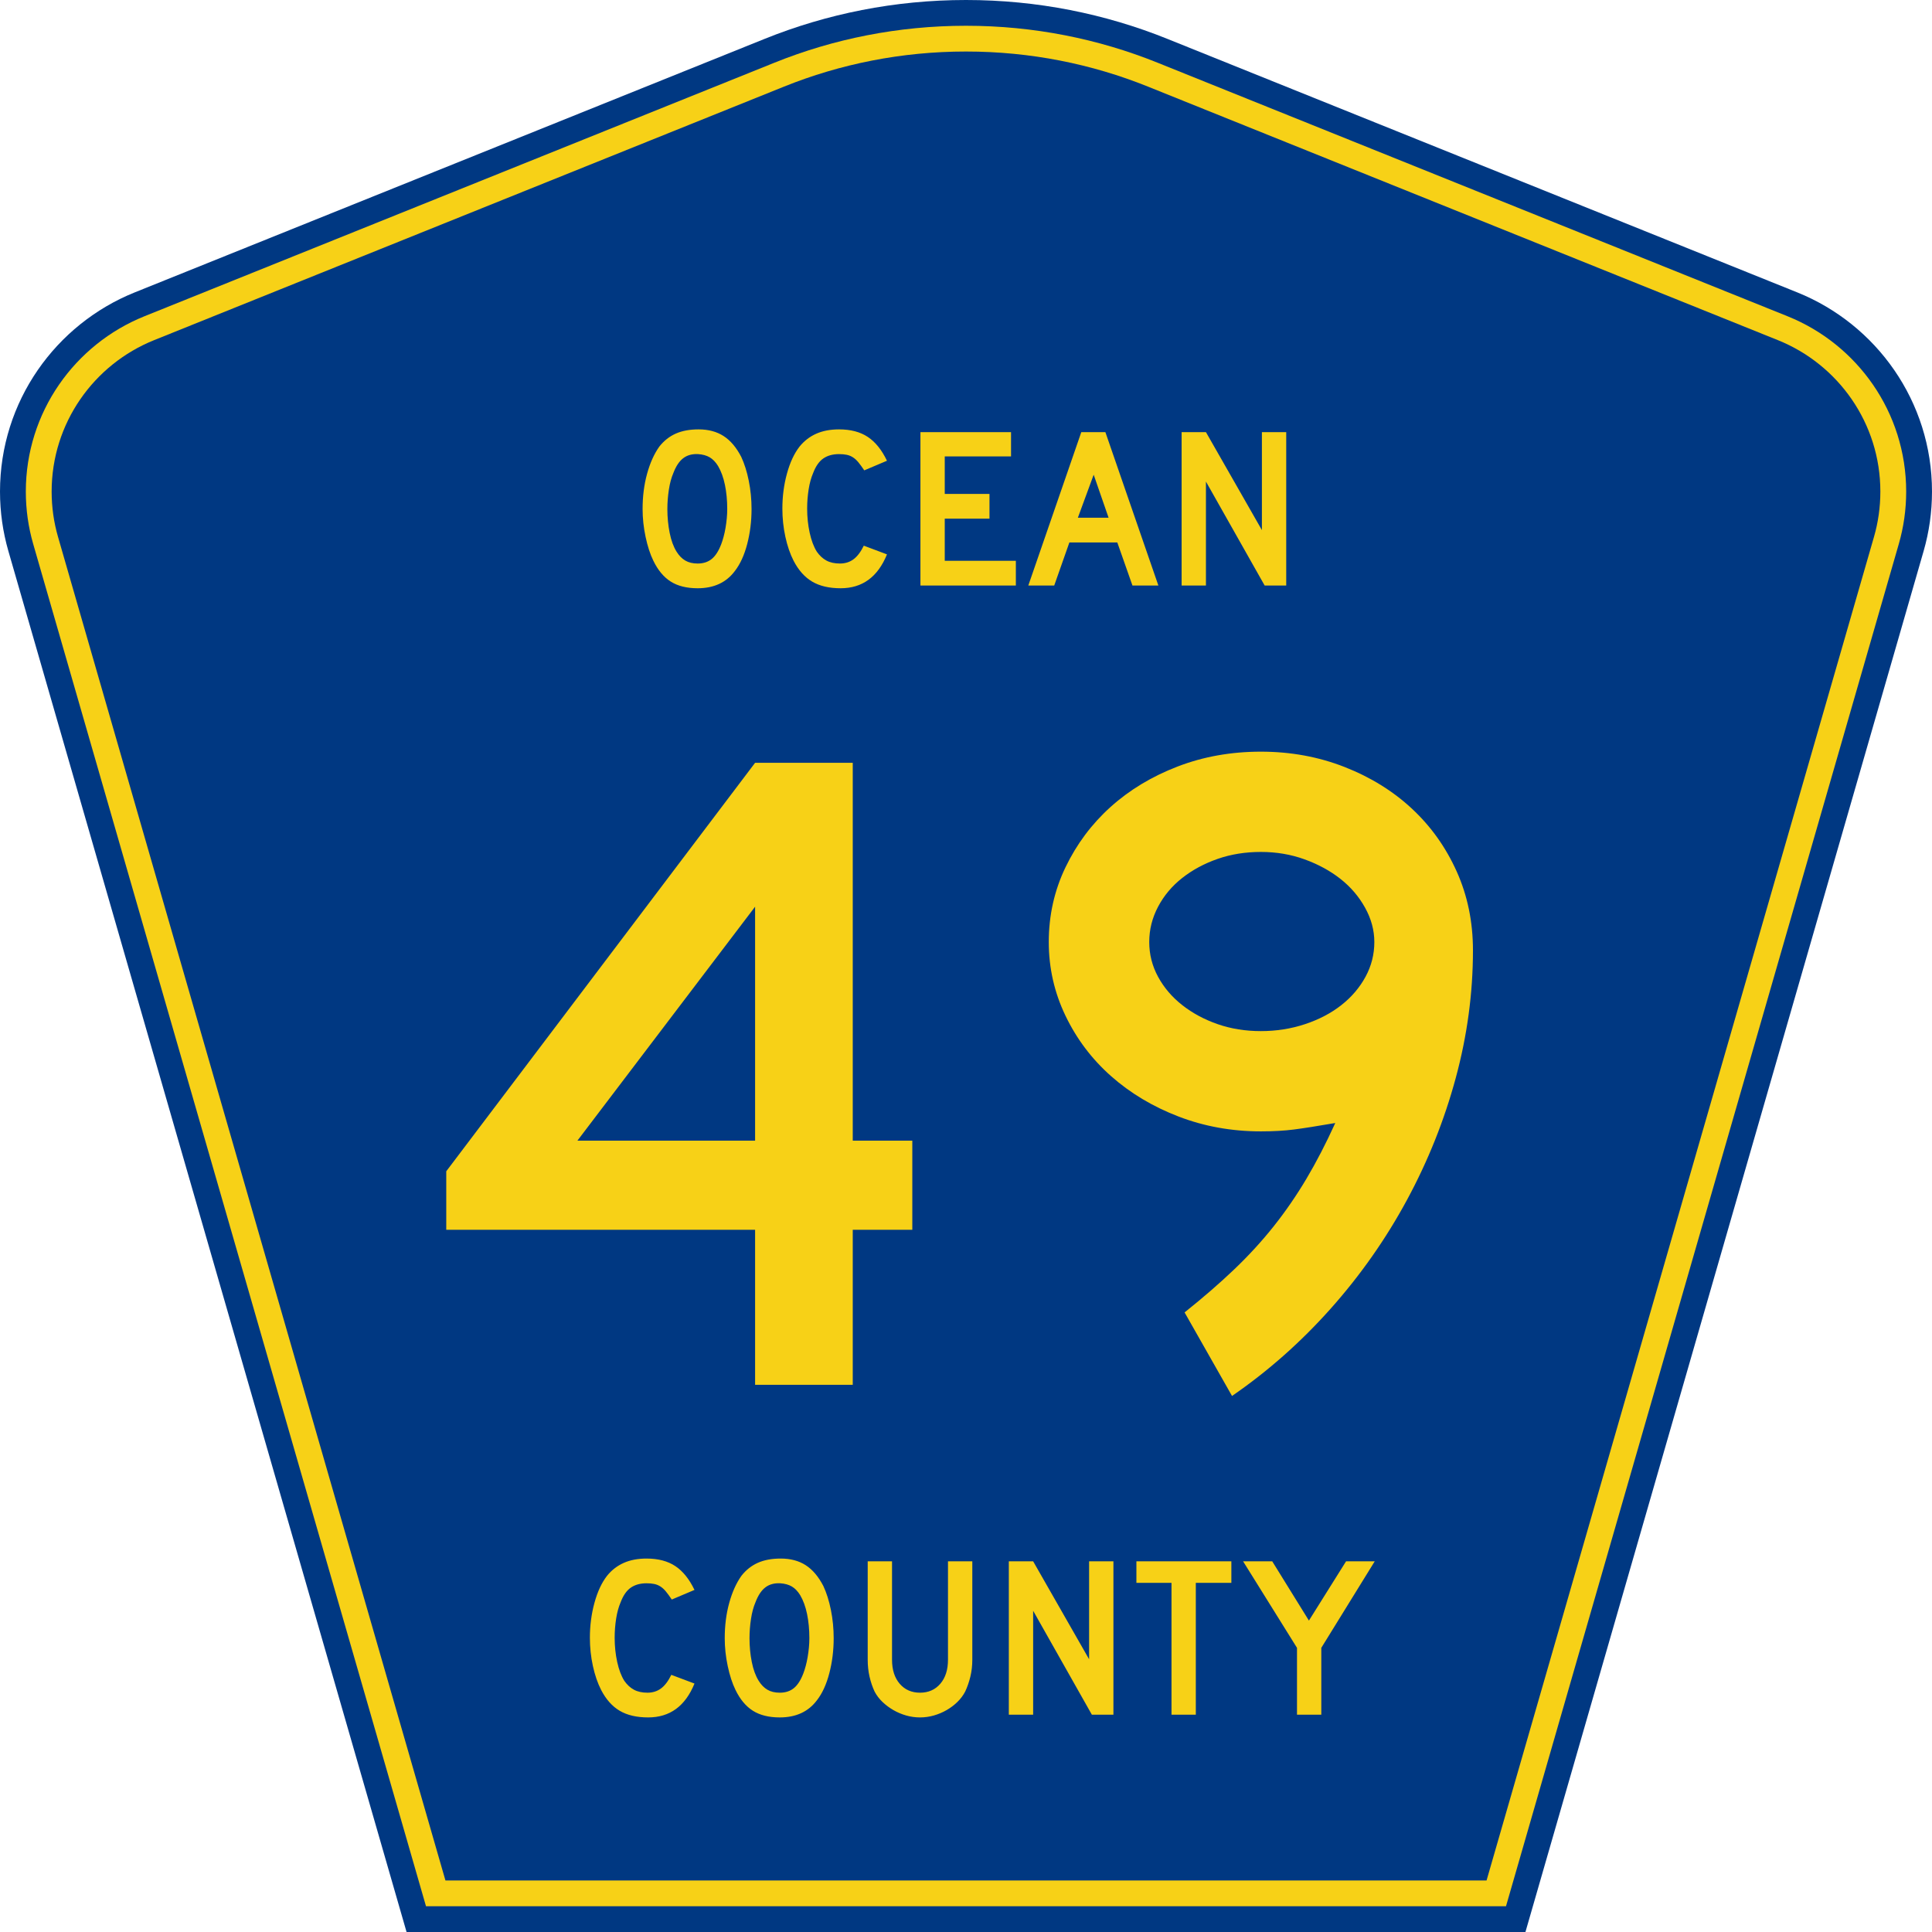
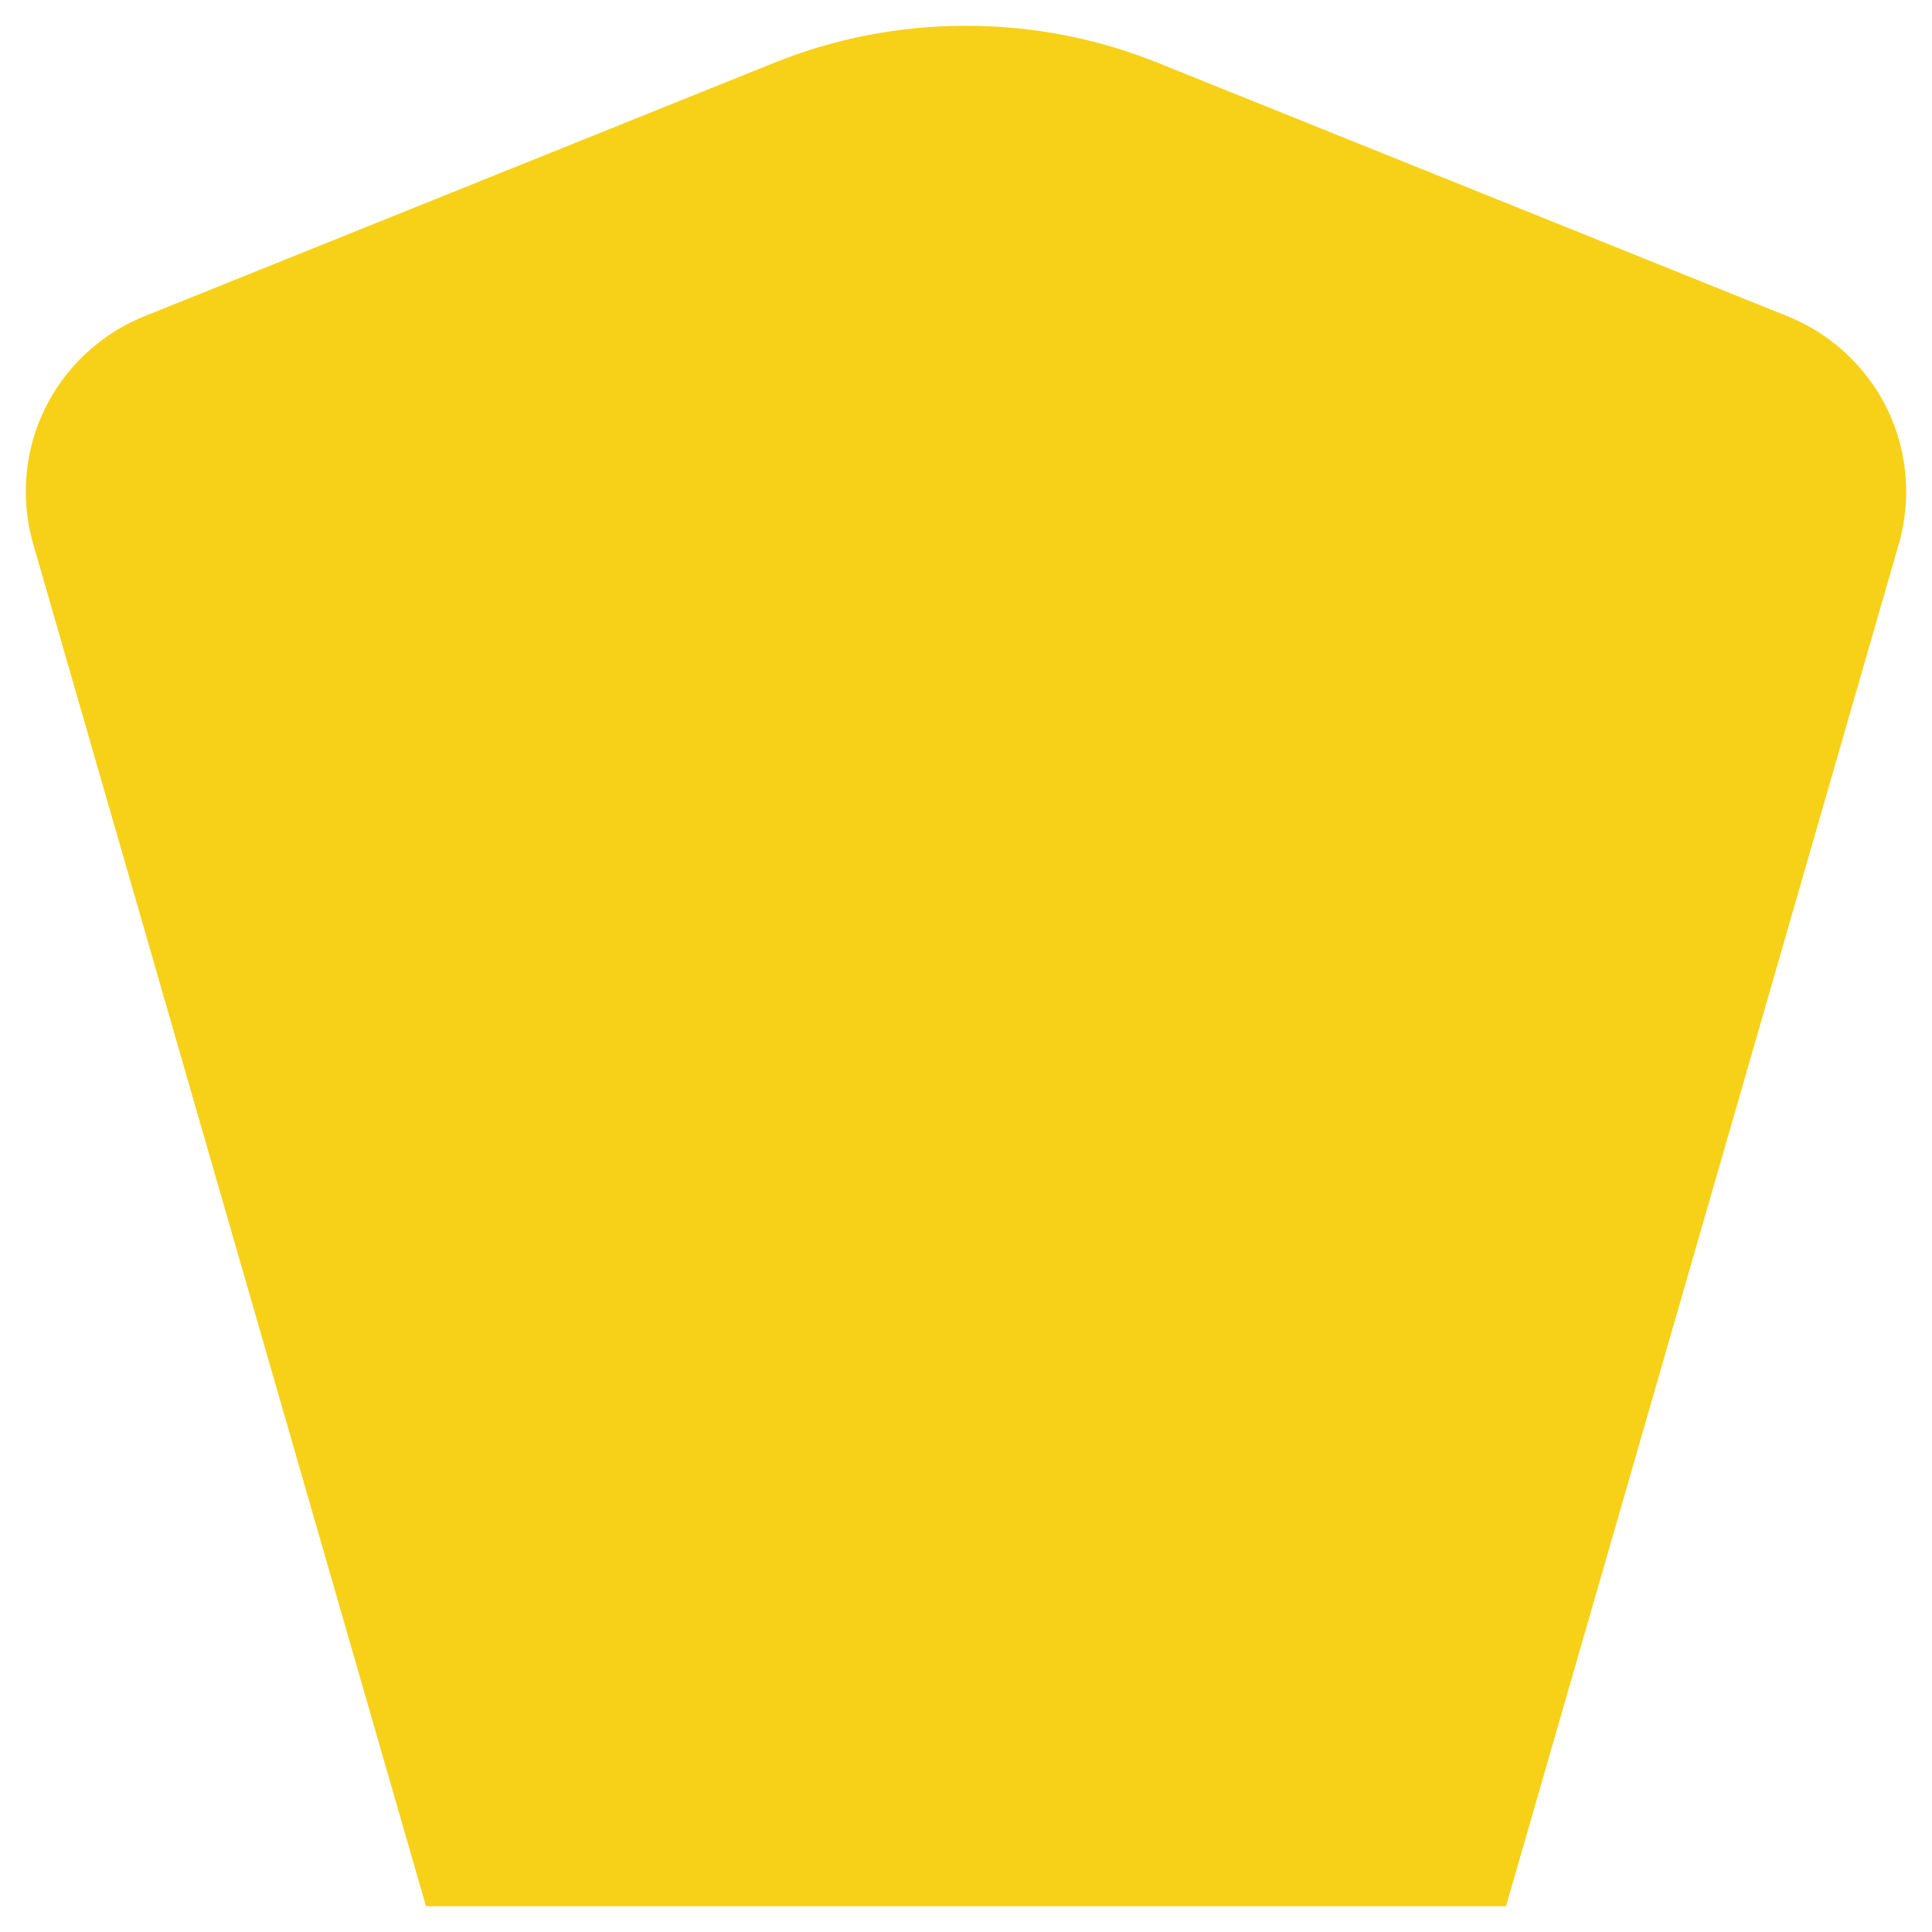
<svg xmlns="http://www.w3.org/2000/svg" xmlns:ns1="http://sodipodi.sourceforge.net/DTD/sodipodi-0.dtd" xmlns:ns2="http://www.inkscape.org/namespaces/inkscape" version="1.0" id="Layer_1" width="450" height="450" viewBox="0 0 448.949 450" overflow="visible" enable-background="new 0 0 448.949 450" xml:space="preserve" ns1:version="0.32" ns2:version="0.45.1" ns1:docname="Ocean County Route 49 NJ.svg" ns1:docbase="C:\Users\Emil\Desktop\Matté's Work\Pix\svg" ns2:output_extension="org.inkscape.output.svg.inkscape">
  <defs id="defs52" />
  <ns1:namedview ns2:window-height="1000" ns2:window-width="1664" ns2:pageshadow="2" ns2:pageopacity="0.0" borderopacity="1.0" bordercolor="#666666" pagecolor="#ffffff" id="base" ns2:zoom="1.7800019" ns2:cx="224.47461" ns2:cy="224.99976" ns2:window-x="0" ns2:window-y="14" ns2:current-layer="Layer_1" />
  <g id="g3">
-     <path clip-rule="evenodd" d="M 94.17,450 L 1.421,128.337 C 0.154,123.941 -0.525,119.296 -0.525,114.494 C -0.525,93.492 12.453,75.515 30.845,68.109 L 177.585,9.048 C 192.068,3.213 207.895,0 224.475,0 C 241.053,0 256.88,3.213 271.364,9.048 L 418.104,68.109 C 436.496,75.515 449.474,93.492 449.474,114.494 C 449.474,119.296 448.796,123.941 447.528,128.337 L 354.779,450 L 94.17,450 L 94.17,450 z " id="path5" style="fill:#003882;fill-rule:evenodd" />
    <path clip-rule="evenodd" d="M 7.2,126.679 C 6.087,122.816 5.489,118.73 5.489,114.494 C 5.489,96.021 16.9,80.194 33.095,73.673 L 179.836,14.612 C 193.616,9.06 208.68,6 224.475,6 C 240.269,6 255.333,9.06 269.113,14.612 L 415.854,73.673 C 432.05,80.194 443.46,96.021 443.46,114.494 C 443.46,118.73 442.862,122.816 441.748,126.679 L 350.251,444 L 98.698,444 L 7.2,126.679 z " id="path7" style="fill:#f7d117;fill-rule:evenodd" />
-     <path clip-rule="evenodd" d="M 11.503,114.494 C 11.503,98.549 21.348,84.874 35.346,79.237 L 182.087,20.175 C 195.164,14.907 209.465,12 224.475,12 C 239.484,12 253.786,14.907 266.862,20.175 L 413.603,79.237 C 427.601,84.874 437.446,98.549 437.446,114.494 C 437.446,118.164 436.928,121.691 435.969,125.021 L 345.723,438 L 103.226,438 L 12.98,125.021 C 12.021,121.692 11.503,118.164 11.503,114.494 z " id="path9" style="fill:#003882;fill-rule:evenodd" />
  </g>
-   <path transform="scale(1.001,0.999)" style="font-size:216.454px;font-style:normal;font-variant:normal;font-weight:normal;font-stretch:normal;text-align:center;line-height:100%;writing-mode:lr-tb;text-anchor:middle;fill:#f7d117;fill-opacity:1;font-family:Roadgeek 2005 Series D" d="M 197.899,286.729 L 197.899,322.875 L 175.176,322.875 L 175.176,286.729 L 103.313,286.729 L 103.313,273.089 L 175.176,177.849 L 197.899,177.849 L 197.899,265.948 L 211.758,265.948 L 211.758,286.729 L 197.899,286.729 z M 175.176,211.399 L 133.831,265.948 L 175.176,265.948 L 175.176,211.399 z M 342.212,221.578 C 342.212,231.535 340.877,241.455 338.206,251.34 C 335.535,261.224 331.747,270.712 326.841,279.803 C 321.935,288.895 316.02,297.336 309.095,305.126 C 302.17,312.916 294.522,319.698 286.15,325.471 L 275.112,305.991 C 279.441,302.53 283.301,299.175 286.692,295.928 C 290.083,292.68 293.149,289.324 295.89,285.861 C 298.632,282.397 301.157,278.718 303.467,274.823 C 305.777,270.928 308.013,266.598 310.175,261.833 C 305.991,262.555 302.781,263.06 300.544,263.349 C 298.307,263.637 295.746,263.781 292.862,263.781 C 286.08,263.781 279.694,262.628 273.705,260.32 C 267.716,258.012 262.485,254.875 258.01,250.907 C 253.536,246.939 250.001,242.249 247.405,236.837 C 244.809,231.425 243.511,225.689 243.511,219.629 C 243.511,213.424 244.809,207.616 247.405,202.204 C 250.001,196.792 253.5,192.102 257.901,188.134 C 262.303,184.166 267.498,181.027 273.487,178.717 C 279.476,176.408 285.934,175.253 292.862,175.253 C 299.789,175.253 306.282,176.444 312.342,178.826 C 318.401,181.209 323.632,184.456 328.033,188.566 C 332.435,192.677 335.898,197.547 338.424,203.175 C 340.949,208.803 342.212,214.937 342.212,221.578 L 342.212,221.578 z M 319.264,219.629 C 319.264,216.886 318.543,214.215 317.101,211.617 C 315.659,209.019 313.748,206.781 311.367,204.905 C 308.987,203.029 306.209,201.515 303.034,200.361 C 299.859,199.207 296.468,198.63 292.862,198.63 C 289.255,198.63 285.9,199.172 282.798,200.255 C 279.695,201.338 276.953,202.818 274.571,204.694 C 272.188,206.57 270.312,208.806 268.943,211.402 C 267.573,213.998 266.888,216.741 266.888,219.629 C 266.888,222.514 267.573,225.219 268.943,227.744 C 270.312,230.27 272.188,232.471 274.571,234.347 C 276.953,236.223 279.695,237.701 282.798,238.782 C 285.9,239.864 289.255,240.404 292.862,240.404 C 296.468,240.404 299.895,239.864 303.143,238.782 C 306.391,237.701 309.205,236.223 311.585,234.347 C 313.965,232.471 315.84,230.27 317.21,227.744 C 318.58,225.219 319.264,222.514 319.264,219.629 L 319.264,219.629 z " id="text1361" />
-   <path transform="scale(1.001,0.999)" style="font-size:53.373px;font-style:normal;font-variant:normal;font-weight:normal;font-stretch:normal;text-align:center;line-height:100%;writing-mode:lr-tb;text-anchor:middle;fill:#f7d117;fill-opacity:1;font-family:Roadgeek 2005 Series D" d="M 174.35,118.685 C 174.35,121.532 174.012,124.254 173.336,126.852 C 172.66,129.449 171.699,131.549 170.454,133.15 C 168.461,135.818 165.579,137.152 161.808,137.152 C 159.281,137.152 157.199,136.637 155.563,135.605 C 153.927,134.573 152.575,132.954 151.507,130.748 C 150.76,129.218 150.155,127.359 149.693,125.171 C 149.23,122.983 148.999,120.821 148.999,118.685 C 148.999,115.732 149.346,112.993 150.04,110.467 C 150.734,107.94 151.685,105.823 152.895,104.115 C 153.962,102.763 155.234,101.758 156.711,101.099 C 158.188,100.441 159.958,100.111 162.021,100.111 C 164.298,100.111 166.237,100.627 167.839,101.66 C 169.44,102.692 170.81,104.31 171.949,106.516 C 172.696,108.118 173.283,109.986 173.71,112.121 C 174.136,114.256 174.35,116.444 174.35,118.685 L 174.35,118.685 z M 168.693,118.685 C 168.693,116.657 168.515,114.781 168.16,113.055 C 167.804,111.329 167.27,109.861 166.558,108.651 C 165.989,107.726 165.339,107.05 164.61,106.623 C 163.881,106.197 162.983,105.947 161.915,105.876 C 160.528,105.805 159.371,106.126 158.446,106.837 C 157.521,107.548 156.756,108.704 156.151,110.306 C 155.688,111.374 155.341,112.663 155.11,114.175 C 154.879,115.688 154.763,117.191 154.763,118.685 C 154.763,120.607 154.941,122.457 155.297,124.237 C 155.652,126.016 156.186,127.475 156.897,128.613 C 157.467,129.538 158.143,130.232 158.926,130.694 C 159.708,131.157 160.669,131.388 161.808,131.388 C 163.124,131.388 164.218,131.032 165.09,130.321 C 165.962,129.61 166.7,128.453 167.305,126.852 C 167.483,126.389 167.661,125.829 167.839,125.171 C 168.018,124.513 168.169,123.819 168.293,123.089 C 168.417,122.359 168.515,121.621 168.586,120.874 C 168.657,120.127 168.693,119.397 168.693,118.685 L 168.693,118.685 z M 205.861,129.254 C 203.726,134.52 200.133,137.152 195.08,137.152 C 192.411,137.152 190.205,136.637 188.461,135.605 C 186.718,134.573 185.277,132.954 184.137,130.748 C 183.32,129.146 182.68,127.278 182.217,125.143 C 181.755,123.008 181.523,120.82 181.523,118.579 C 181.523,115.733 181.879,113.011 182.59,110.413 C 183.301,107.815 184.28,105.716 185.525,104.115 C 186.593,102.798 187.883,101.801 189.395,101.125 C 190.908,100.449 192.678,100.111 194.705,100.111 C 197.41,100.111 199.643,100.699 201.405,101.873 C 203.166,103.047 204.651,104.897 205.861,107.423 L 200.577,109.666 C 200.079,108.919 199.625,108.296 199.216,107.798 C 198.806,107.299 198.379,106.908 197.934,106.623 C 197.49,106.339 197.01,106.143 196.494,106.036 C 195.978,105.929 195.382,105.876 194.705,105.876 C 193.247,105.876 192.029,106.214 191.05,106.89 C 190.072,107.566 189.28,108.704 188.675,110.306 C 188.213,111.374 187.866,112.637 187.635,114.096 C 187.403,115.555 187.288,117.049 187.288,118.579 C 187.288,120.536 187.483,122.413 187.875,124.21 C 188.266,126.007 188.818,127.475 189.529,128.613 C 190.17,129.538 190.917,130.232 191.771,130.694 C 192.625,131.157 193.674,131.388 194.919,131.388 C 196.129,131.388 197.179,131.059 198.069,130.401 C 198.958,129.743 199.758,128.684 200.47,127.225 L 205.861,129.254 L 205.861,129.254 z M 213.647,136.512 L 213.647,100.751 L 234.73,100.751 L 234.73,106.41 L 219.305,106.41 L 219.305,115.163 L 229.714,115.163 L 229.714,120.928 L 219.305,120.928 L 219.305,130.748 L 235.851,130.748 L 235.851,136.512 L 213.647,136.512 z M 262.981,136.512 L 259.458,126.479 L 248.303,126.479 L 244.78,136.512 L 238.749,136.512 L 251.079,100.751 L 256.682,100.751 L 269.012,136.512 L 262.981,136.512 z M 253.96,110.679 L 250.278,120.714 L 257.43,120.714 L 253.96,110.679 z M 293.743,136.512 L 280.08,112.28 L 280.08,136.512 L 274.422,136.512 L 274.422,100.751 L 280.08,100.751 L 293.103,123.596 L 293.103,100.751 L 298.761,100.751 L 298.761,136.512 L 293.743,136.512 z " id="text1375" />
-   <path transform="scale(1.001,0.999)" style="font-size:53.37px;font-style:normal;font-variant:normal;font-weight:normal;font-stretch:normal;text-align:center;line-height:125%;writing-mode:lr-tb;text-anchor:middle;fill:#f7d117;fill-opacity:1;font-family:Roadgeek 2005 Series D" d="M 161.072,392.523 C 158.937,397.788 155.343,400.42 150.291,400.42 C 147.622,400.42 145.416,399.905 143.673,398.873 C 141.929,397.841 140.488,396.223 139.349,394.016 C 138.532,392.415 137.892,390.546 137.429,388.412 C 136.966,386.277 136.735,384.089 136.735,381.848 C 136.735,379.002 137.091,376.28 137.802,373.682 C 138.513,371.084 139.491,368.985 140.737,367.385 C 141.804,366.068 143.094,365.071 144.607,364.395 C 146.119,363.719 147.889,363.381 149.916,363.381 C 152.621,363.381 154.854,363.969 156.615,365.143 C 158.377,366.317 159.862,368.167 161.072,370.693 L 155.788,372.935 C 155.29,372.188 154.836,371.566 154.426,371.067 C 154.017,370.569 153.59,370.178 153.145,369.893 C 152.701,369.609 152.221,369.413 151.705,369.306 C 151.189,369.199 150.593,369.145 149.916,369.145 C 148.458,369.145 147.24,369.483 146.262,370.159 C 145.283,370.835 144.492,371.974 143.887,373.576 C 143.424,374.643 143.077,375.906 142.846,377.365 C 142.615,378.824 142.499,380.318 142.499,381.848 C 142.499,383.805 142.695,385.681 143.086,387.478 C 143.478,389.275 144.029,390.743 144.74,391.881 C 145.381,392.806 146.128,393.5 146.982,393.962 C 147.836,394.425 148.885,394.656 150.13,394.656 C 151.34,394.656 152.39,394.327 153.28,393.669 C 154.169,393.011 154.969,391.953 155.68,390.493 L 161.072,392.523 L 161.072,392.523 z M 193.461,381.954 C 193.46,384.801 193.123,387.523 192.447,390.12 C 191.771,392.717 190.81,394.817 189.565,396.419 C 187.572,399.086 184.69,400.42 180.919,400.42 C 178.393,400.42 176.311,399.905 174.675,398.873 C 173.038,397.841 171.687,396.223 170.619,394.016 C 169.872,392.486 169.267,390.627 168.805,388.439 C 168.342,386.251 168.111,384.09 168.111,381.954 C 168.111,379.001 168.458,376.262 169.152,373.736 C 169.846,371.21 170.797,369.093 172.007,367.385 C 173.074,366.033 174.346,365.028 175.823,364.369 C 177.3,363.711 179.07,363.381 181.133,363.381 C 183.41,363.381 185.349,363.897 186.95,364.929 C 188.551,365.962 189.921,367.58 191.06,369.786 C 191.807,371.387 192.394,373.255 192.82,375.39 C 193.247,377.525 193.46,379.713 193.461,381.954 L 193.461,381.954 z M 187.804,381.954 C 187.804,379.927 187.626,378.05 187.271,376.324 C 186.915,374.598 186.381,373.13 185.669,371.921 C 185.1,370.996 184.451,370.32 183.722,369.893 C 182.992,369.466 182.094,369.217 181.027,369.145 C 179.639,369.075 178.483,369.395 177.558,370.106 C 176.632,370.818 175.868,371.974 175.263,373.576 C 174.8,374.643 174.453,375.933 174.222,377.445 C 173.991,378.957 173.875,380.46 173.875,381.954 C 173.875,383.876 174.053,385.726 174.408,387.505 C 174.764,389.284 175.297,390.743 176.009,391.881 C 176.579,392.806 177.255,393.5 178.037,393.962 C 178.82,394.425 179.78,394.656 180.919,394.656 C 182.235,394.656 183.329,394.301 184.201,393.589 C 185.073,392.878 185.811,391.722 186.416,390.12 C 186.594,389.658 186.772,389.097 186.95,388.439 C 187.129,387.781 187.28,387.088 187.404,386.358 C 187.528,385.628 187.626,384.89 187.697,384.143 C 187.768,383.396 187.804,382.666 187.804,381.954 L 187.804,381.954 z M 225.718,386.972 C 225.718,388.36 225.566,389.676 225.264,390.921 C 224.962,392.166 224.561,393.322 224.063,394.389 C 223.6,395.279 222.995,396.089 222.248,396.818 C 221.501,397.548 220.665,398.179 219.74,398.713 C 218.815,399.246 217.827,399.664 216.777,399.967 C 215.727,400.269 214.651,400.42 213.549,400.42 C 212.446,400.42 211.369,400.269 210.32,399.967 C 209.27,399.664 208.282,399.246 207.357,398.713 C 206.432,398.179 205.587,397.548 204.822,396.818 C 204.057,396.089 203.443,395.279 202.98,394.389 C 202.483,393.322 202.092,392.166 201.807,390.921 C 201.522,389.676 201.379,388.36 201.379,386.972 L 201.379,364.021 L 207.038,364.021 L 207.038,386.972 C 207.038,389.319 207.633,391.187 208.825,392.575 C 210.017,393.962 211.592,394.656 213.549,394.656 C 215.506,394.656 217.08,393.962 218.272,392.575 C 219.463,391.187 220.059,389.319 220.059,386.972 L 220.059,364.021 L 225.718,364.021 L 225.718,386.972 L 225.718,386.972 z M 253.535,399.78 L 239.873,375.55 L 239.873,399.78 L 234.215,399.78 L 234.215,364.021 L 239.873,364.021 L 252.895,386.864 L 252.895,364.021 L 258.553,364.021 L 258.553,399.78 L 253.535,399.78 z M 277.725,369.04 L 277.725,399.78 L 272.068,399.78 L 272.068,369.04 L 263.901,369.04 L 263.901,364.021 L 285.997,364.021 L 285.997,369.04 L 277.725,369.04 z M 306.924,384.197 L 306.924,399.78 L 301.268,399.78 L 301.268,384.197 L 288.725,364.021 L 295.504,364.021 L 304.043,377.844 L 312.688,364.021 L 319.36,364.021 L 306.924,384.197 z " id="text1389" />
</svg>